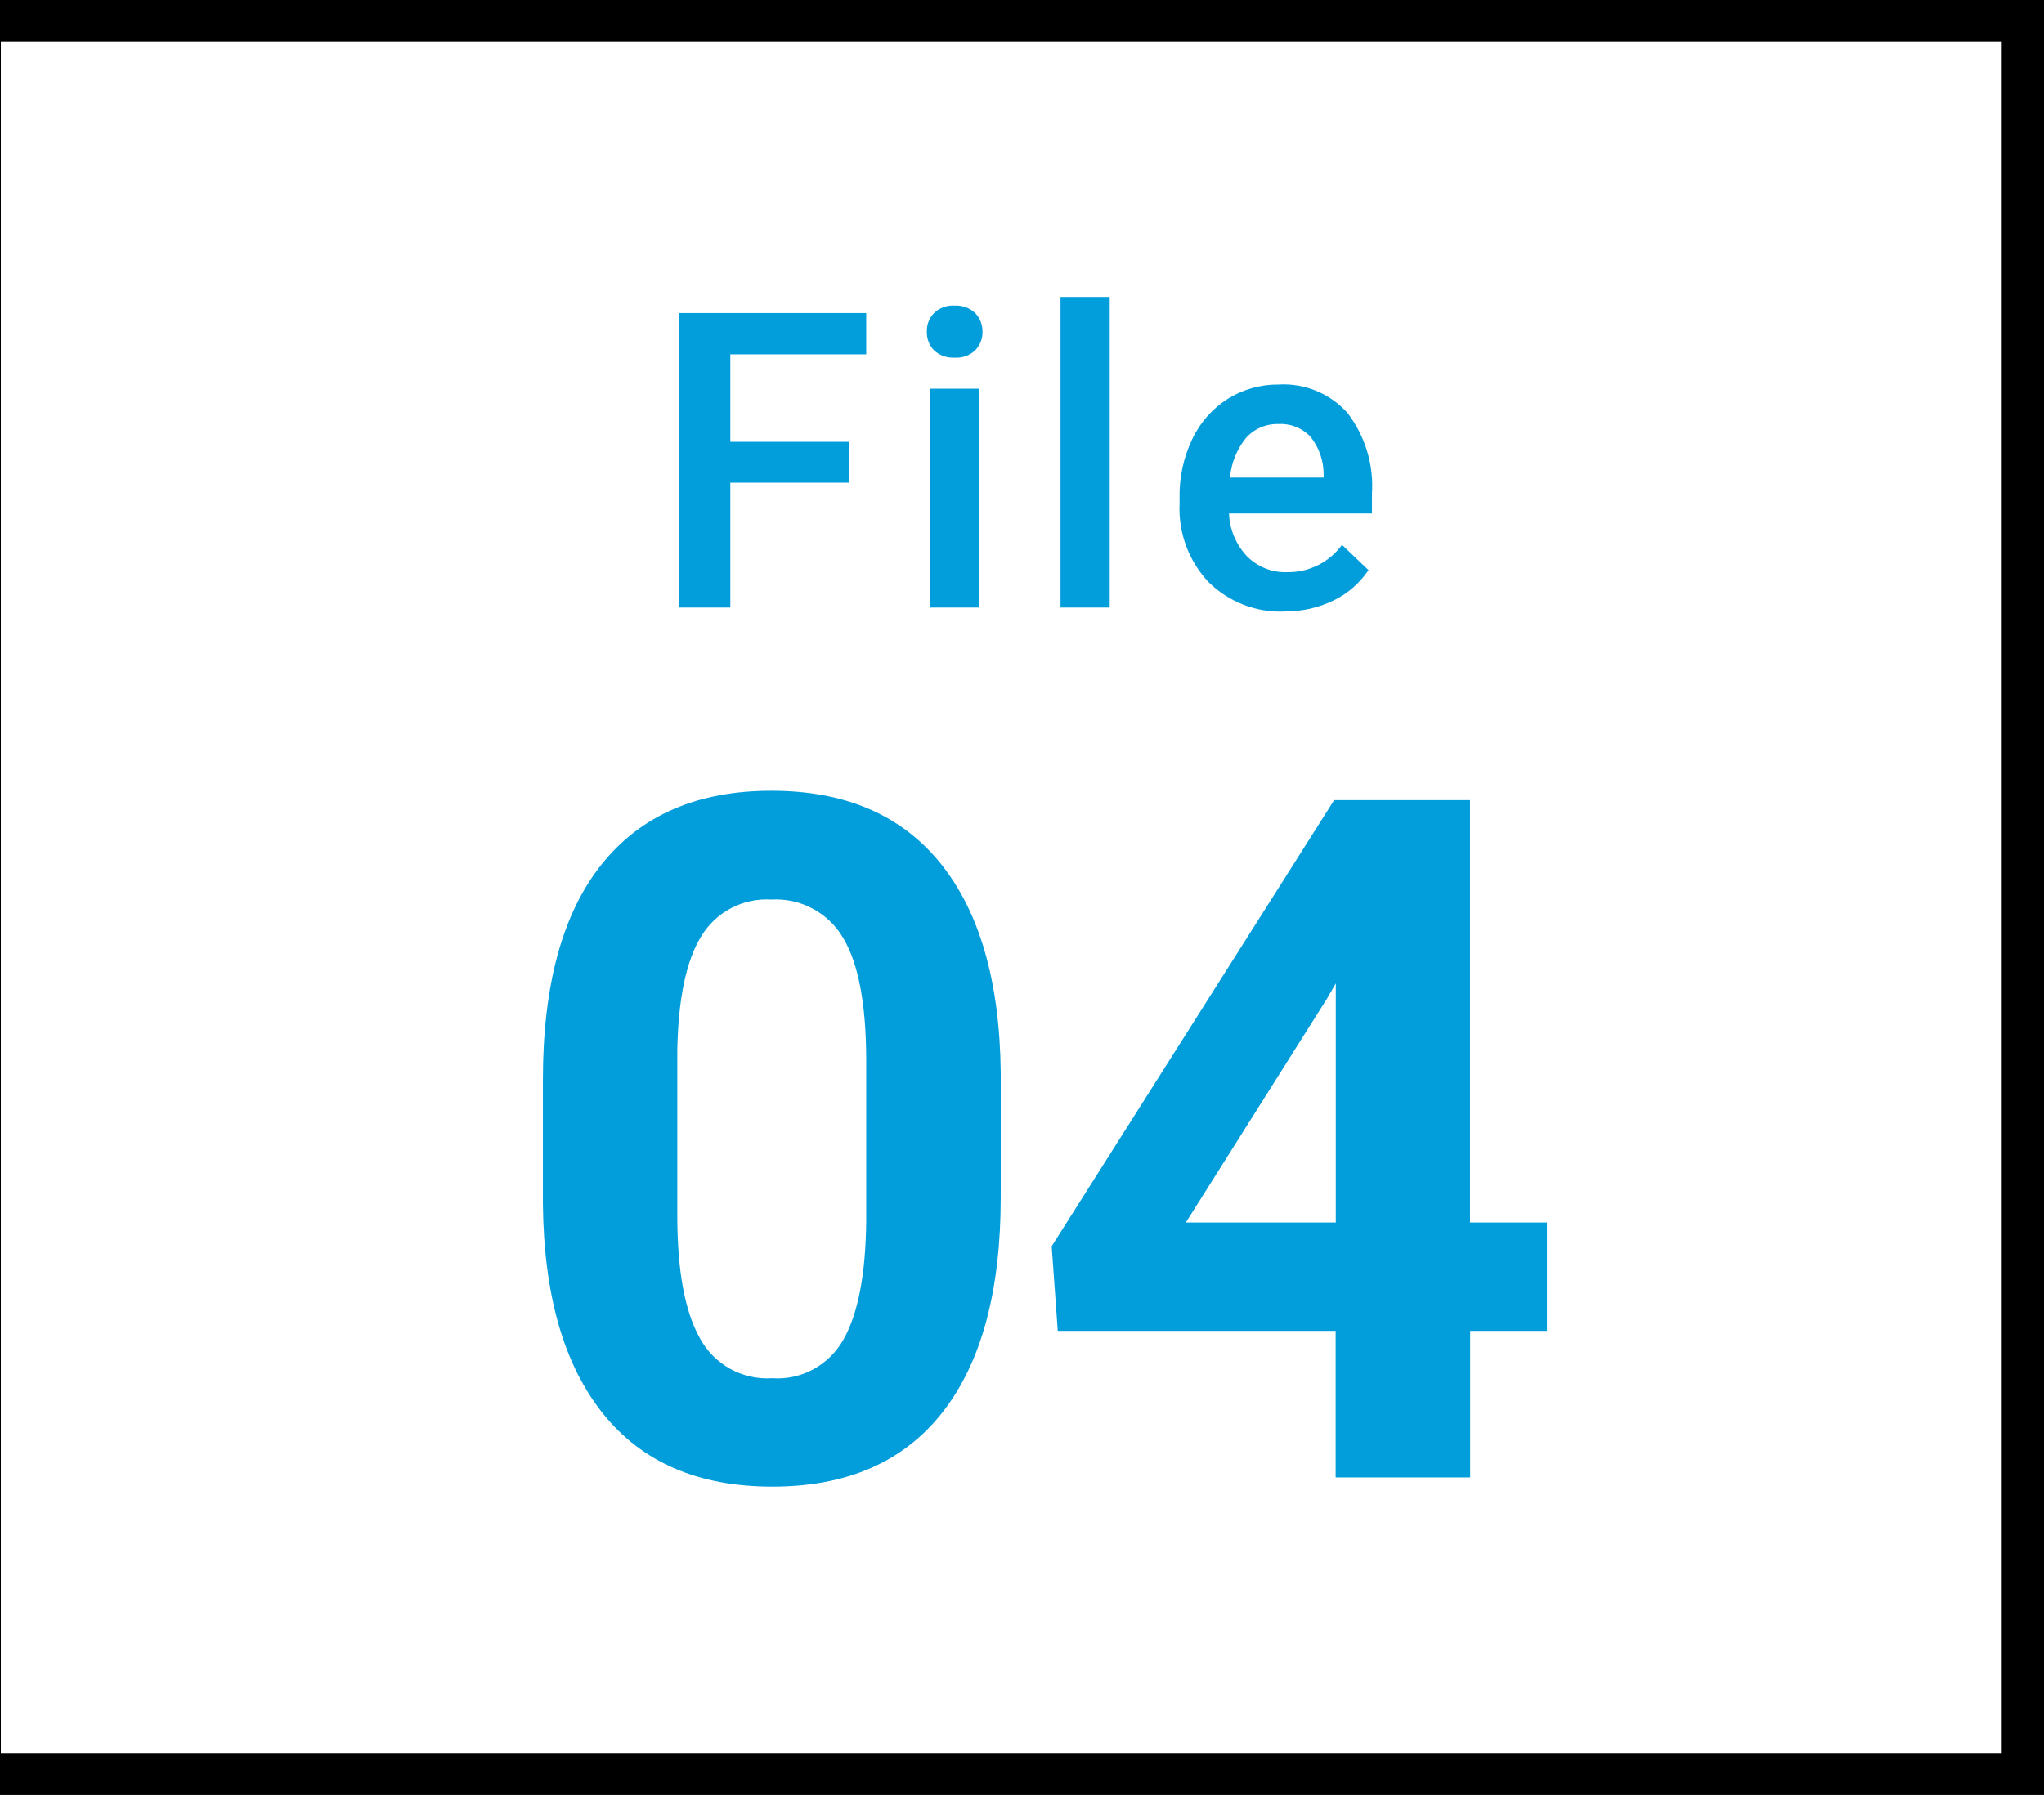
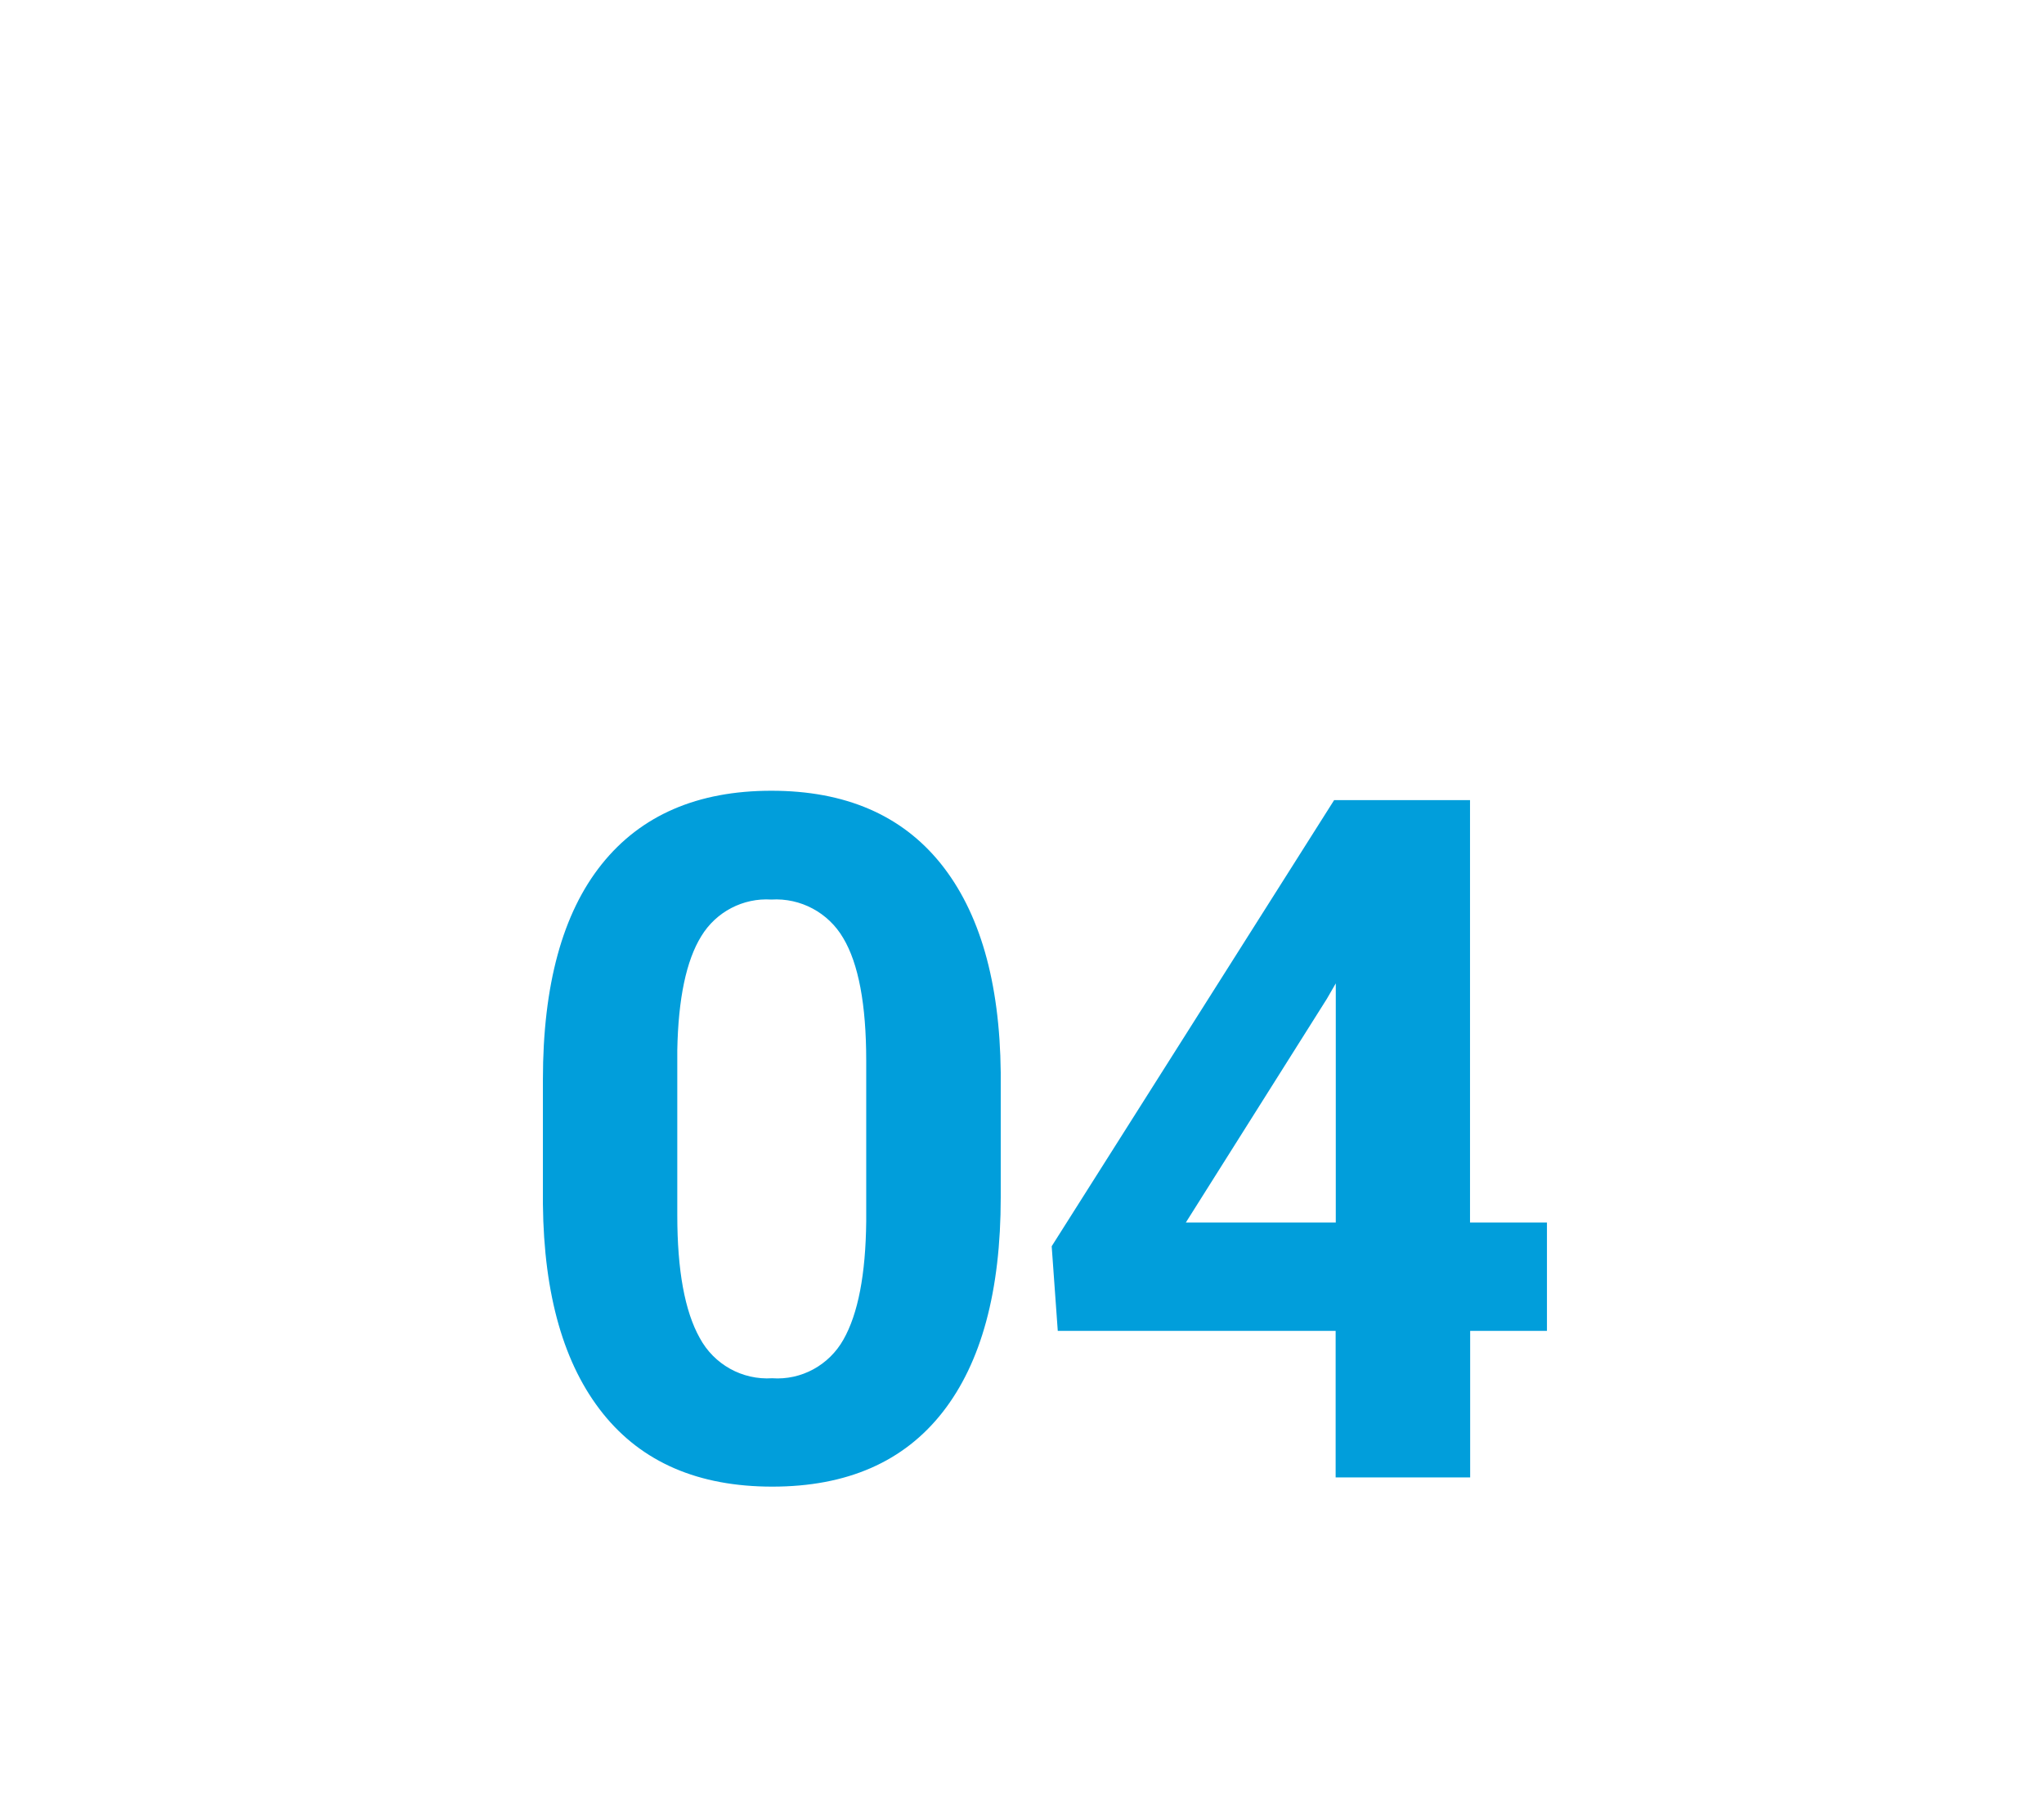
<svg xmlns="http://www.w3.org/2000/svg" id="_レイヤー_1" data-name="レイヤー_1" width="148" height="130" viewBox="0 0 148 130">
  <rect x="0" width="148" height="130" style="fill: #fff;" />
-   <path d="M148,130H-3V0h151v130ZM.06,127h144.88V3H.06v124Z" />
  <path id="_パス_6965" data-name="パス_6965" d="M72.46,86.72c0,6.78-1.4,11.97-4.21,15.56-2.81,3.59-6.92,5.39-12.33,5.39-5.35,0-9.43-1.76-12.26-5.29-2.83-3.53-4.28-8.58-4.35-15.16v-9.03c0-6.85,1.42-12.05,4.26-15.6,2.84-3.55,6.94-5.32,12.28-5.32,5.35,0,9.43,1.76,12.26,5.27,2.83,3.52,4.28,8.56,4.35,15.14v9.03ZM62.72,76.81c0-4.07-.56-7.03-1.67-8.88-1.07-1.83-3.08-2.91-5.2-2.78-2.05-.13-4,.89-5.07,2.65-1.09,1.76-1.67,4.52-1.74,8.27v11.93c0,4,.54,6.97,1.63,8.91,1.03,1.91,3.07,3.05,5.24,2.91,2.12.15,4.12-.95,5.16-2.8,1.06-1.87,1.61-4.72,1.65-8.56v-11.65ZM106.45,88.54h5.56v7.85h-5.56v10.61h-9.74v-10.61h-20.12l-.44-6.13,20.45-32.31h9.84v30.59ZM85.87,88.54h10.85v-17.32l-.64,1.11-10.21,16.2Z" style="fill: #019edb;" />
-   <path id="_パス_6966" data-name="パス_6966" d="M61.46,34.96h-8.58v9.04h-3.71v-21.33h13.55v2.99h-9.84v6.34h8.58v2.96ZM70.89,44h-3.56v-15.85h3.56v15.85ZM67.11,24.03c-.02-.51.17-1,.52-1.36.4-.38.94-.58,1.49-.54.55-.03,1.09.16,1.49.54.35.36.54.86.53,1.36.01.5-.18.98-.53,1.34-.4.38-.94.57-1.49.53-.55.04-1.09-.16-1.49-.53-.35-.36-.53-.84-.52-1.34ZM80.35,44h-3.56v-22.5h3.56v22.5ZM93,44.29c-2.05.08-4.03-.69-5.49-2.13-1.44-1.53-2.2-3.58-2.1-5.68v-.44c-.03-1.47.29-2.92.92-4.24.56-1.19,1.45-2.2,2.56-2.91,1.11-.69,2.39-1.05,3.69-1.04,1.89-.11,3.74.65,5,2.07,1.27,1.67,1.9,3.75,1.76,5.84v1.43h-10.35c.04,1.16.51,2.26,1.31,3.11.77.76,1.81,1.18,2.89,1.14,1.57.03,3.06-.71,3.98-1.98l1.92,1.83c-.64.95-1.51,1.71-2.54,2.2-1.11.54-2.33.81-3.57.79ZM92.58,30.71c-.9-.03-1.77.34-2.37,1.02-.66.82-1.06,1.81-1.15,2.86h6.78v-.26c0-.98-.34-1.93-.95-2.7-.6-.63-1.44-.97-2.31-.92h0Z" style="fill: #019edb;" />
</svg>